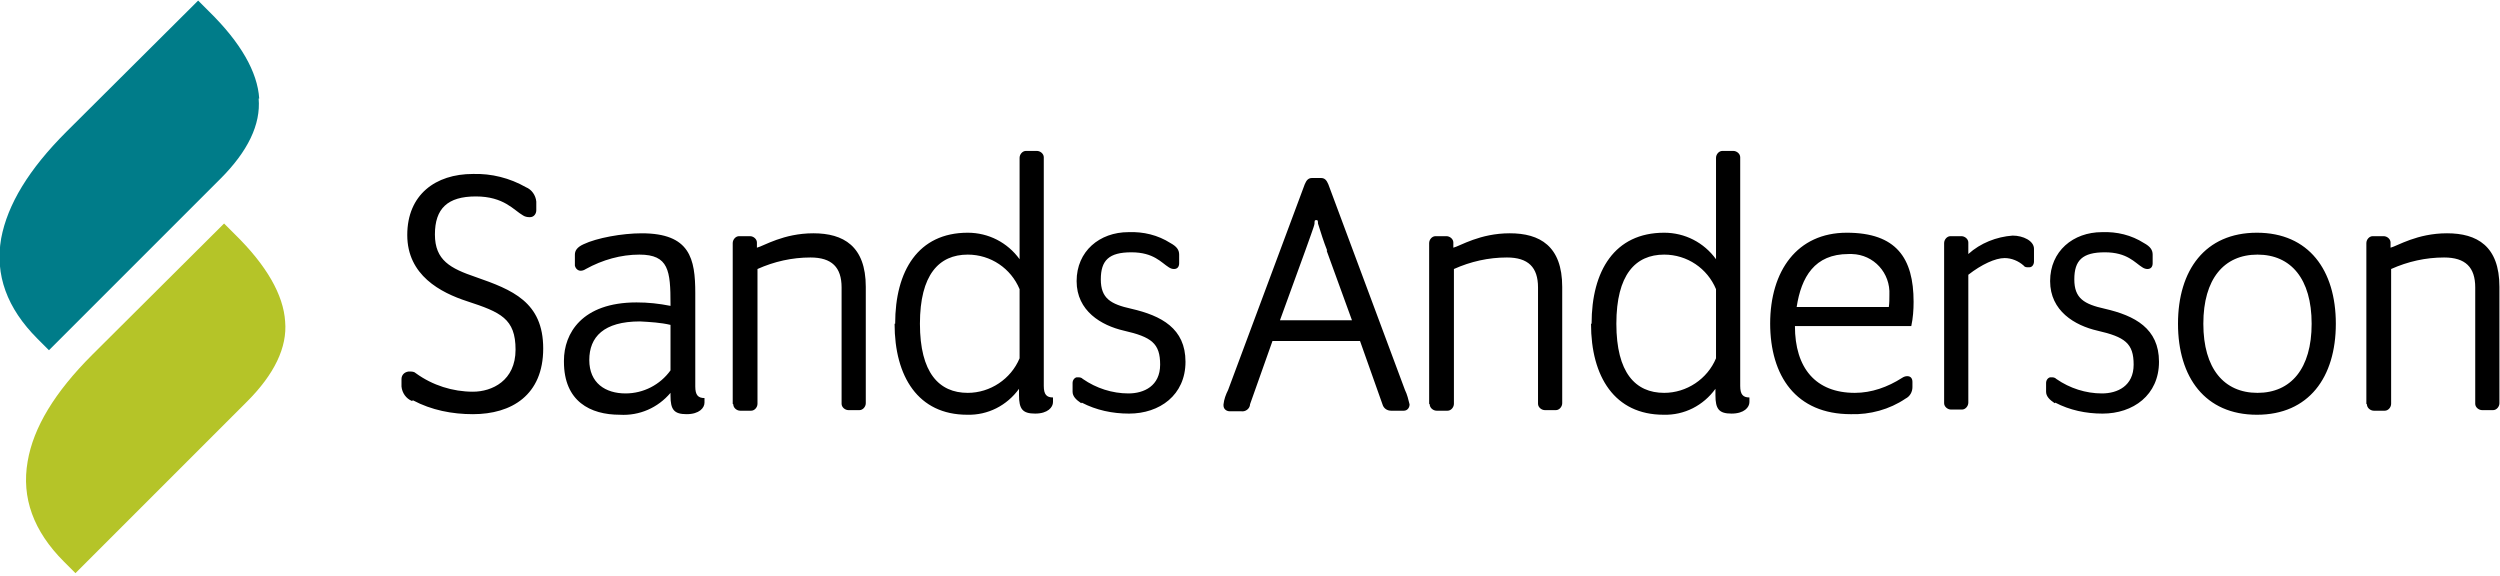
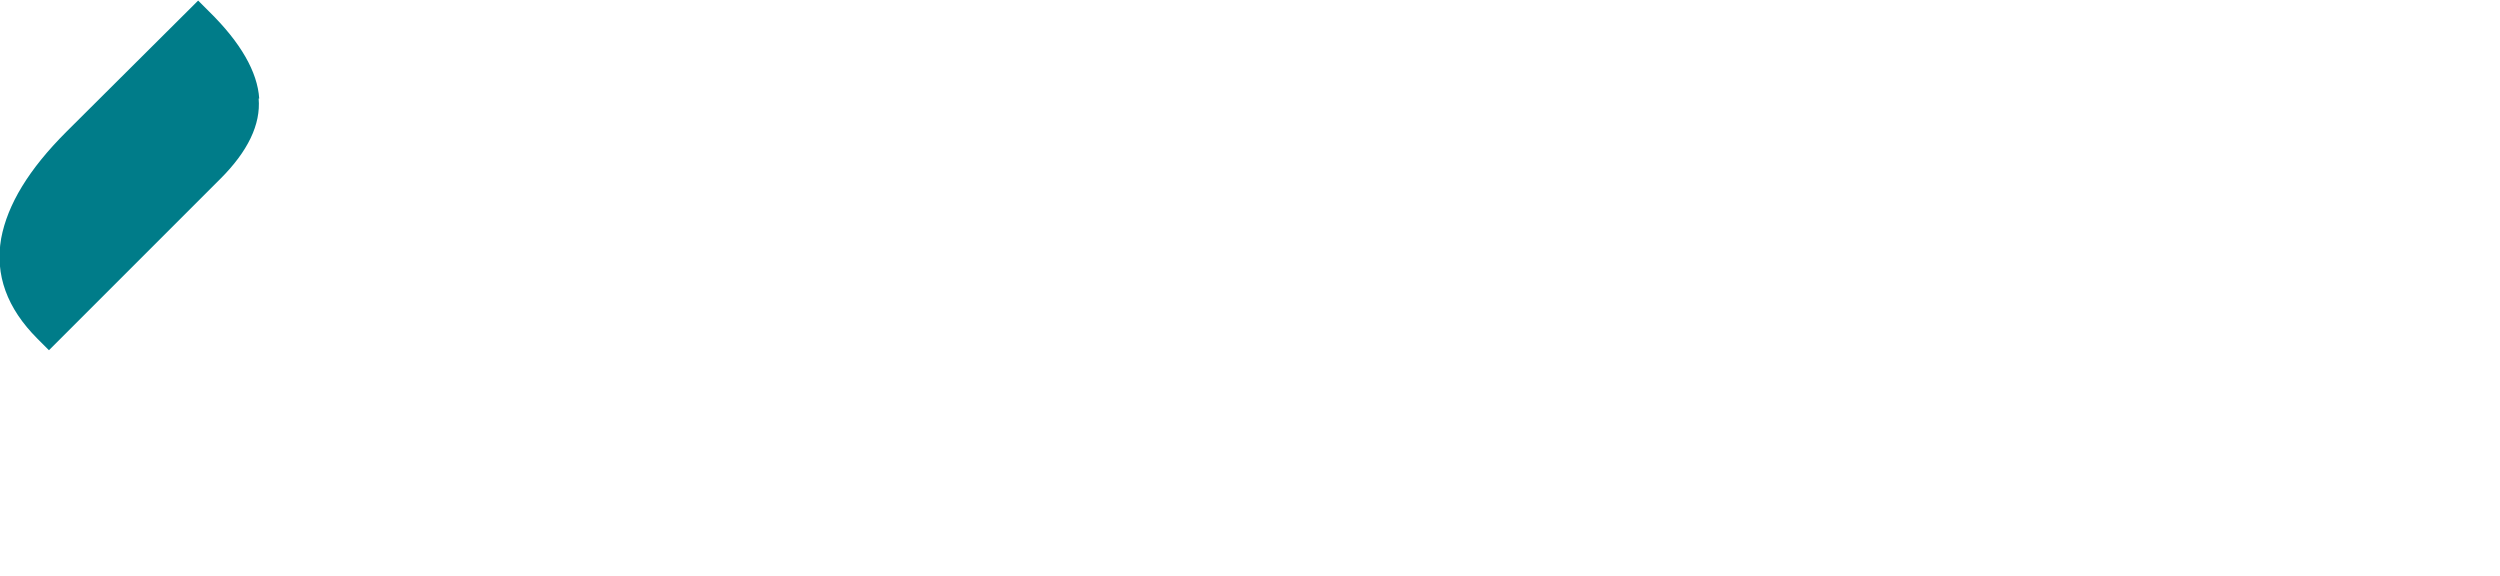
<svg xmlns="http://www.w3.org/2000/svg" width="434" height="100" viewBox="0 0 434 100" style="enable-background:new 0 0 434 100;">
  <path d="M45,17.1c-.3-4.6-3.2-9.7-8.7-15.1l-1.9-1.9L11.5,22.9C5,29.4,1.3,35.5.2,41.4c-1.1,6.3,1,12.1,6.3,17.4l2,2,29.8-29.8c4.7-4.7,7-9.4,6.6-13.9" fill="#007C89" />
-   <path d="M49.5,55.8c-.3-4.6-3.2-9.7-8.7-15.1l-1.9-1.9-22.9,22.8c-6.5,6.5-10.2,12.6-11.2,18.5-1.1,6.3,1,12.1,6.3,17.4l2,2,29.8-29.8c4.7-4.7,7-9.4,6.6-13.9" fill="#B5C428" />
-   <path id="logoText" d="M71.5,69.6c-1-.4-1.7-1.4-1.8-2.5v-1.3c0-.7.5-1.2,1.2-1.3,0,0,.1,0,.2,0,.4,0,.8,0,1.1.3,2.9,2.1,6.4,3.2,9.9,3.2,3.3,0,7.4-1.9,7.4-7.3s-2.6-6.5-8.4-8.4c-4.6-1.5-10.4-4.5-10.4-11.5s4.9-10.6,11.4-10.6c3.2-.1,6.4.7,9.2,2.3,1,.4,1.7,1.4,1.8,2.5v1.5c0,.6-.4,1.2-1.1,1.2,0,0,0,0-.1,0-.4,0-.8-.1-1.1-.3-1.6-.9-3.3-3.3-8.2-3.3s-7.1,2.1-7.1,6.6,2.7,5.9,7.1,7.4c6.3,2.2,11.7,4.3,11.7,12.4s-5.5,11.4-12.2,11.4c-3.6,0-7.2-.7-10.4-2.4M97.9,62.6c0-4.7,3.1-10.1,12.6-10.1,2,0,3.9.2,5.9.6v-.3c0-5.8-.3-8.6-5.4-8.6-3.2,0-6.4.9-9.3,2.5-.3.2-.6.3-.9.3-.5,0-.9-.4-1-.9,0,0,0,0,0-.1v-1.8c0-.7.4-1.3,1.5-1.8,2.3-1.1,6.7-1.9,10.1-1.9,8.4,0,9.3,4.4,9.3,10.4v16.2c0,1.5.5,2,1.6,2v.8c0,.9-.9,2-3.1,2s-2.8-.8-2.8-3.2v-.5c-2.2,2.6-5.4,4-8.8,3.8-5.1,0-9.7-2.3-9.7-9.2M116.4,64.3v-7.9c-1.7-.4-3.5-.5-5.3-.6-6.3,0-8.8,2.7-8.8,6.7s2.8,5.8,6.3,5.8c3.1,0,6-1.5,7.8-4M127.2,70.1v-27.9c0-.6.5-1.2,1.1-1.2,0,0,0,0,0,0h1.9c.6,0,1.2.5,1.2,1.1,0,0,0,0,0,0v.9c1.2-.3,4.6-2.5,9.8-2.5s9.1,2.2,9.1,9.3v20.2c0,.6-.5,1.2-1.1,1.2,0,0,0,0,0,0h-1.9c-.6,0-1.2-.5-1.2-1.1,0,0,0,0,0,0v-20.2c0-3.5-1.7-5.2-5.4-5.2-3.2,0-6.3.7-9.2,2v23.4c0,.6-.5,1.2-1.1,1.2,0,0,0,0,0,0h-1.9c-.6,0-1.2-.5-1.2-1.1,0,0,0,0,0,0M155.4,56.2c0-9.2,4-15.8,12.6-15.8,3.6,0,6.9,1.7,9,4.6v-17.6c0-.6.5-1.2,1.1-1.2,0,0,0,0,0,0h1.9c.6,0,1.2.5,1.2,1.1,0,0,0,0,0,0v39.7c0,1.5.5,2,1.6,2v.8c0,.9-.9,2-3.1,2s-2.8-.8-2.8-3.2v-1.1c-2.1,2.9-5.4,4.6-9,4.5-8.5,0-12.6-6.6-12.6-15.8M177,62.2v-12c-1.5-3.6-5-6-9-6-5,0-8.3,3.5-8.3,12s3.3,12,8.3,12c3.9,0,7.5-2.4,9-6M187.7,70c-.9-.6-1.5-1.2-1.5-2v-1.5c0-.5.3-.9.7-1,0,0,.1,0,.2,0,.3,0,.6,0,.9.3,2.3,1.6,5.1,2.5,7.9,2.5,2.7,0,5.5-1.3,5.5-5s-1.5-4.8-6.3-5.9c-3.9-.9-8.2-3.4-8.2-8.6s4-8.5,9-8.5c2.6-.1,5.1.5,7.3,1.9,1.1.6,1.5,1.2,1.5,2v1.5c0,.6-.3,1-.9,1-.3,0-.6-.1-.9-.3-1.3-.8-2.6-2.6-6.5-2.6s-5.3,1.4-5.3,4.7,1.7,4.3,5.3,5.1c5.2,1.2,9.4,3.4,9.4,9.2s-4.5,9-9.8,9c-2.9,0-5.7-.6-8.2-1.9M217,70.3c-.1.7-.8,1.2-1.5,1.1h-2c-.6,0-1.1-.4-1.1-1,0,0,0-.1,0-.2.1-.9.4-1.7.8-2.5l13.3-35.7c.3-.7.6-1.1,1.3-1.1h1.5c.7,0,1,.4,1.3,1.1l13.3,35.7c.4.8.6,1.7.8,2.5,0,.6-.4,1.1-1,1.1,0,0-.1,0-.2,0h-2c-.7,0-1.3-.4-1.5-1.1l-3.9-11h-15.2l-3.9,11ZM230.4,43.5c-.6-1.5-1.1-3.1-1.6-4.7,0-.4,0-.6-.3-.6s-.3.2-.3.6-1.1,3.2-1.6,4.7l-4.4,12.1h12.5l-4.4-12.1ZM248.1,70.1v-27.9c0-.6.5-1.2,1.1-1.2,0,0,0,0,0,0h1.9c.6,0,1.2.5,1.2,1.1,0,0,0,0,0,0v.9c1.2-.3,4.6-2.5,9.8-2.5s9.1,2.2,9.1,9.3v20.2c0,.6-.5,1.2-1.1,1.2,0,0,0,0,0,0h-1.9c-.6,0-1.2-.5-1.2-1.1,0,0,0,0,0,0v-20.2c0-3.5-1.7-5.2-5.4-5.2-3.2,0-6.3.7-9.2,2v23.4c0,.6-.5,1.2-1.1,1.2,0,0,0,0,0,0h-1.9c-.6,0-1.2-.5-1.2-1.1,0,0,0,0,0,0M276.3,56.2c0-9.2,4-15.8,12.6-15.8,3.6,0,6.9,1.7,9,4.6v-17.6c0-.6.5-1.2,1.1-1.2,0,0,0,0,0,0h1.9c.6,0,1.2.5,1.2,1.1,0,0,0,0,0,0v39.7c0,1.5.5,2,1.6,2v.8c0,.9-.9,2-3.1,2s-2.8-.8-2.8-3.2v-1.1c-2.1,2.9-5.4,4.6-9,4.5-8.5,0-12.6-6.6-12.6-15.8M297.9,62.2v-12c-1.5-3.6-5-6-9-6-5,0-8.3,3.5-8.3,12s3.3,12,8.3,12c3.9,0,7.5-2.4,9-6M307.3,56.2c0-9.2,4.7-15.8,13.3-15.8s11.6,4.4,11.6,12c0,1.4-.1,2.8-.4,4.2h-20.2c0,7.3,3.6,11.6,10.4,11.6,2.9,0,5.7-1,8.2-2.6.3-.2.6-.3.9-.3.6,0,.9.4.9,1v.9c0,.8-.4,1.6-1.2,2-2.8,1.9-6.2,2.8-9.5,2.7-9.5,0-14-6.6-14-15.8M327.9,53.3c.1-.7.1-1.4.1-2.1.2-3.8-2.7-7-6.5-7.1-.2,0-.4,0-.6,0-5.9,0-8.2,4-9,9.2h16ZM337.5,70.1v-27.9c0-.6.5-1.2,1.1-1.2,0,0,0,0,0,0h1.9c.6,0,1.2.5,1.2,1.1,0,0,0,0,0,0v2c2.1-1.9,4.9-3,7.7-3.2,1.8,0,3.7.9,3.7,2.3v2.2c0,.5-.3,1-.8,1,0,0-.1,0-.2,0-.3,0-.6,0-.8-.3-.9-.8-2.1-1.3-3.3-1.3-1.6,0-4,1.1-6.3,2.9v22.2c0,.6-.5,1.2-1.1,1.2,0,0,0,0,0,0h-1.9c-.6,0-1.2-.5-1.2-1.1,0,0,0,0,0,0M356.7,70c-.9-.6-1.5-1.2-1.5-2v-1.5c0-.5.3-.9.7-1,0,0,.1,0,.2,0,.3,0,.6,0,.9.3,2.3,1.6,5.1,2.5,7.9,2.5,2.7,0,5.5-1.3,5.5-5s-1.5-4.8-6.3-5.9c-3.9-.9-8.2-3.4-8.2-8.6s4-8.5,9-8.5c2.6-.1,5.1.5,7.3,1.9,1.1.6,1.5,1.2,1.5,2v1.5c0,.6-.3,1-.9,1-.3,0-.6-.1-.9-.3-1.3-.8-2.6-2.6-6.5-2.6s-5.3,1.4-5.3,4.7,1.7,4.3,5.3,5.1c5.2,1.2,9.4,3.4,9.4,9.2s-4.5,9-9.8,9c-2.9,0-5.7-.6-8.2-1.9M378.1,56.2c0-9.3,4.7-15.8,13.7-15.8s13.7,6.5,13.7,15.8-4.7,15.8-13.7,15.8-13.7-6.5-13.7-15.8M401.3,56.2c0-7.8-3.6-12-9.4-12s-9.4,4.2-9.4,12,3.6,12,9.4,12,9.4-4.2,9.4-12M410.8,70.1v-27.9c0-.6.5-1.2,1.1-1.2,0,0,0,0,0,0h1.9c.6,0,1.2.5,1.2,1.1,0,0,0,0,0,0v.9c1.2-.3,4.6-2.5,9.8-2.5s9.1,2.2,9.1,9.3v20.2c0,.6-.5,1.2-1.1,1.2,0,0,0,0,0,0h-1.9c-.6,0-1.2-.5-1.2-1.1,0,0,0,0,0,0v-20.2c0-3.5-1.7-5.2-5.4-5.2-3.2,0-6.3.7-9.2,2v23.4c0,.6-.5,1.2-1.1,1.2,0,0,0,0,0,0h-1.9c-.6,0-1.2-.5-1.2-1.1,0,0,0,0,0,0" fill="#000" />
</svg>